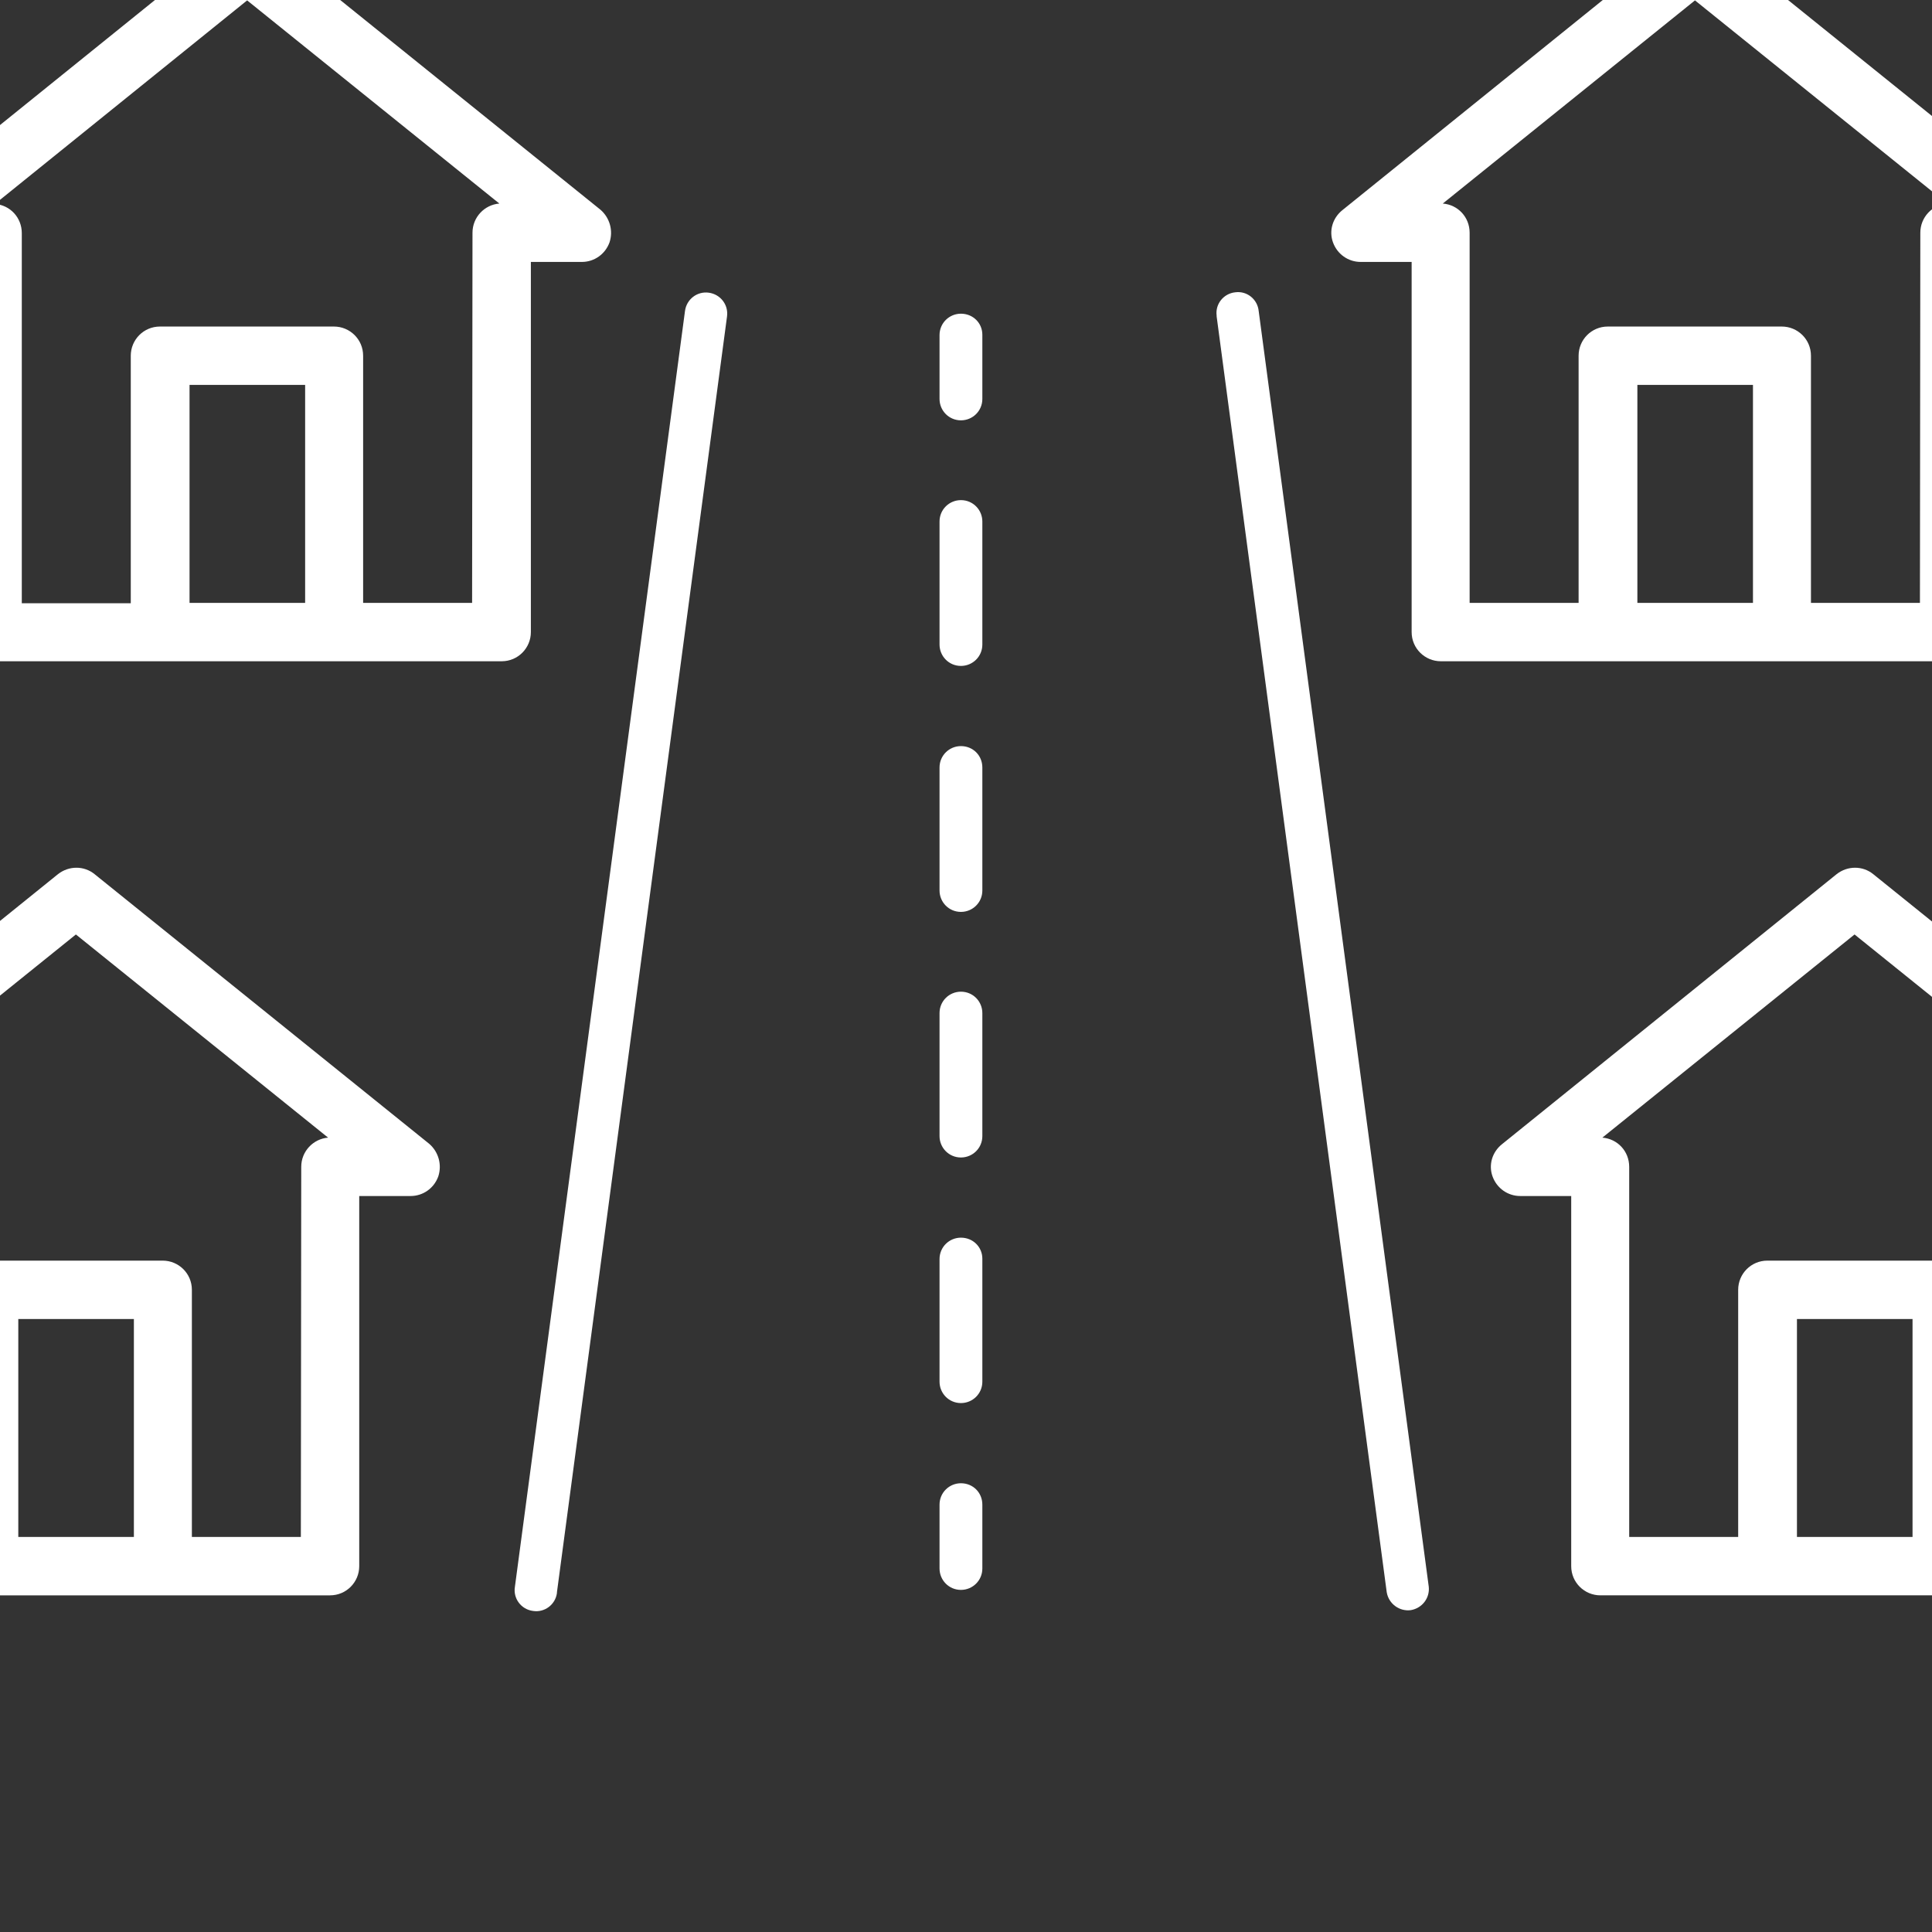
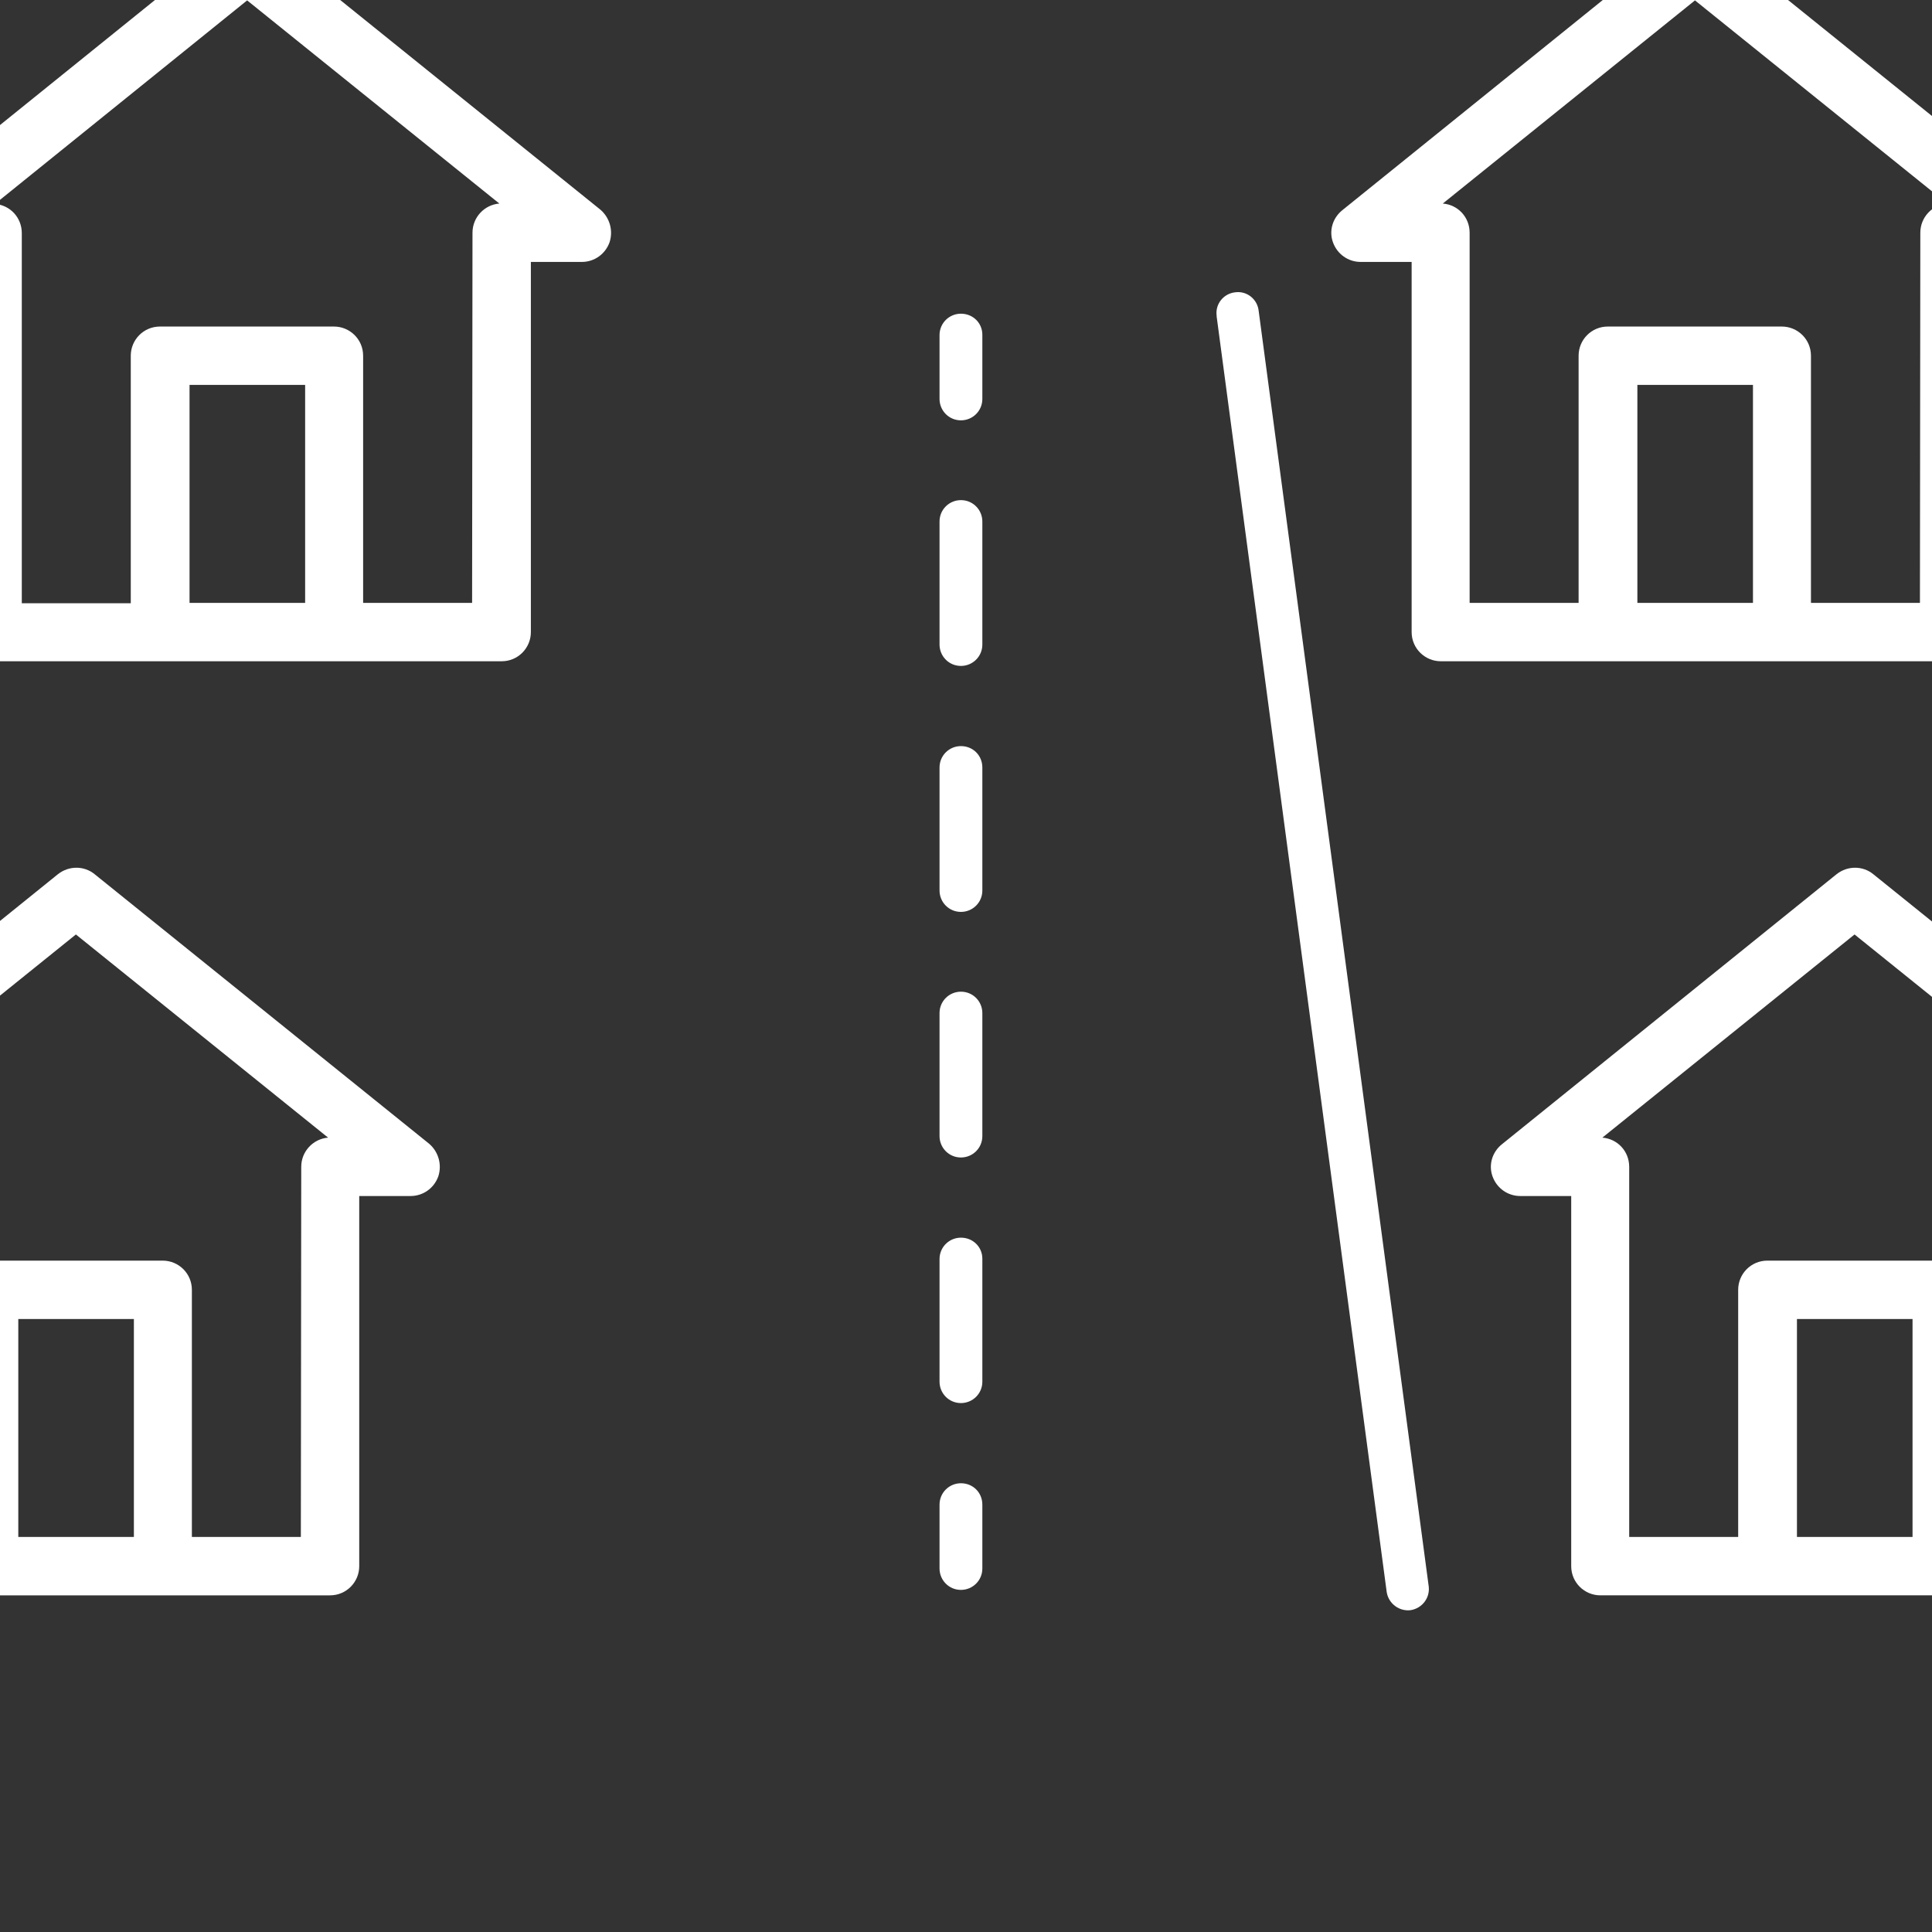
<svg xmlns="http://www.w3.org/2000/svg" version="1.1" id="Capa_1" x="0px" y="0px" viewBox="0 0 496.4 496.4" style="enable-background:new 0 0 496.4 496.4;" xml:space="preserve">
  <rect x="0" y="0" width="496.4" height="496.4" fill="#333333" stroke="none" />
  <style type="text/css"> .st0{fill:#FFFFFF;} .st1{fill-rule:evenodd;clip-rule:evenodd;fill:#FFFFFF;} </style>
  <g>
    <g>
      <g>
-         <path class="st0" d="M182.1,75.2c-3-0.4-5.7,1.7-6.1,4.7l-43.7,327.8c-0.5,3,1.6,5.8,4.6,6.2c3,0.5,5.8-1.6,6.2-4.6 c0-0.1,0-0.2,0-0.2l43.7-327.8C187.2,78.3,185.1,75.6,182.1,75.2z" />
        <path class="st0" d="M367.1,407.7L323.4,79.9c-0.3-3-3-5.2-6-4.8c-3,0.3-5.2,3-4.8,6c0,0.1,0,0.2,0,0.2l43.7,327.8 c0.5,3,3.3,5,6.2,4.6C365.4,413.2,367.4,410.6,367.1,407.7z" />
        <path class="st0" d="M246.9,381.1c-3,0-5.5,2.4-5.5,5.5V403c0,3,2.4,5.5,5.5,5.5c3,0,5.5-2.4,5.5-5.5v-16.4 C252.4,383.5,250,381.1,246.9,381.1z" />
        <path class="st0" d="M246.9,254.8c-3,0-5.5,2.4-5.5,5.5v31.6c0,3,2.4,5.5,5.5,5.5c3,0,5.5-2.4,5.5-5.5v-31.6 C252.4,257.3,250,254.8,246.9,254.8z" />
        <path class="st0" d="M246.9,318c-3,0-5.5,2.4-5.5,5.5V355c0,3,2.4,5.5,5.5,5.5c3,0,5.5-2.4,5.5-5.5v-31.6 C252.4,320.4,250,318,246.9,318z" />
        <path class="st0" d="M246.9,191.7c-3,0-5.5,2.4-5.5,5.5v31.6c0,3,2.4,5.5,5.5,5.5c3,0,5.5-2.4,5.5-5.5v-31.6 C252.4,194.1,250,191.7,246.9,191.7z" />
        <path class="st0" d="M246.9,128.5c-3,0-5.5,2.4-5.5,5.5v31.6c0,3,2.4,5.5,5.5,5.5c3,0,5.5-2.4,5.5-5.5V134 C252.4,131,250,128.5,246.9,128.5z" />
        <path class="st0" d="M246.9,80.6c-3,0-5.5,2.4-5.5,5.5v16.4c0,3,2.4,5.5,5.5,5.5c3,0,5.5-2.4,5.5-5.5V86 C252.4,83,250,80.6,246.9,80.6z" />
      </g>
    </g>
  </g>
  <path class="st1" d="M534.4,299.8c0-4,3.1-7.2,6.9-7.5l-64.8-52.2l-64.8,52.2c3.9,0.3,6.9,3.5,6.9,7.5v95.1h28v-63.5 c0-4.1,3.3-7.5,7.5-7.5h44.7c4.1,0,7.5,3.3,7.5,7.5v63.5h28L534.4,299.8L534.4,299.8z M491.4,394.9h-29.7v-56h29.7V394.9z M569.6,302.3c-1.1,3-3.9,5-7.1,5h-13.1v95.1c0,4.1-3.3,7.5-7.5,7.5H411.2c-4.1,0-7.5-3.3-7.5-7.5v-95.1h-13.1c-3.2,0-6-2-7.1-5 s-0.1-6.3,2.4-8.3l86-69.4c2.8-2.2,6.7-2.2,9.4,0l86,69.3C569.7,296,570.6,299.3,569.6,302.3L569.6,302.3z" />
  <path class="st1" d="M77.4,299.8c0-4,3.1-7.2,6.9-7.5l-64.8-52.2l-64.8,52.2c3.9,0.3,6.9,3.5,6.9,7.5v95.1h28v-63.5 c0-4.1,3.3-7.5,7.5-7.5h44.7c4.1,0,7.5,3.3,7.5,7.5v63.5h28L77.4,299.8L77.4,299.8z M34.4,394.9H4.7v-56h29.7V394.9z M112.6,302.3 c-1.1,3-3.9,5-7.1,5H92.3v95.1c0,4.1-3.3,7.5-7.5,7.5H-45.8c-4.1,0-7.5-3.3-7.5-7.5v-95.1h-13.1c-3.2,0-6-2-7.1-5 c-1.1-3-0.1-6.3,2.4-8.3l86-69.4c2.8-2.2,6.7-2.2,9.4,0l86,69.3C112.7,296,113.6,299.3,112.6,302.3L112.6,302.3z" />
  <path class="st1" d="M493.4,59.8c0-4,3.1-7.2,6.9-7.5L435.5,0.1l-64.8,52.2c3.9,0.3,6.9,3.5,6.9,7.5v95.1h28V91.4 c0-4.1,3.3-7.5,7.5-7.5h44.7c4.1,0,7.5,3.3,7.5,7.5v63.5h28L493.4,59.8L493.4,59.8z M450.4,154.9h-29.7v-56h29.7V154.9z M528.6,62.3 c-1.1,3-3.9,5-7.1,5h-13.1v95.1c0,4.1-3.3,7.5-7.5,7.5H370.2c-4.1,0-7.5-3.3-7.5-7.5V67.3h-13.1c-3.2,0-6-2-7.1-5s-0.1-6.3,2.4-8.3 l86-69.4c2.8-2.2,6.7-2.2,9.4,0l86,69.3C528.7,56,529.6,59.3,528.6,62.3L528.6,62.3z" />
  <path class="st1" d="M121.4,59.8c0-4,3.1-7.2,6.9-7.5L63.5,0.1L-1.3,52.4c3.9,0.3,6.9,3.5,6.9,7.5v95.1h28V91.4 c0-4.1,3.3-7.5,7.5-7.5h44.7c4.1,0,7.5,3.3,7.5,7.5v63.5h28L121.4,59.8L121.4,59.8z M78.4,154.9H48.7v-56h29.7V154.9z M156.6,62.3 c-1.1,3-3.9,5-7.1,5h-13.1v95.1c0,4.1-3.3,7.5-7.5,7.5H-1.8c-4.1,0-7.5-3.3-7.5-7.5V67.3h-13.1c-3.2,0-6-2-7.1-5 c-1.1-3-0.1-6.3,2.4-8.3l86-69.4c2.8-2.2,6.7-2.2,9.4,0l86,69.3C156.7,56,157.6,59.3,156.6,62.3L156.6,62.3z" />
</svg>